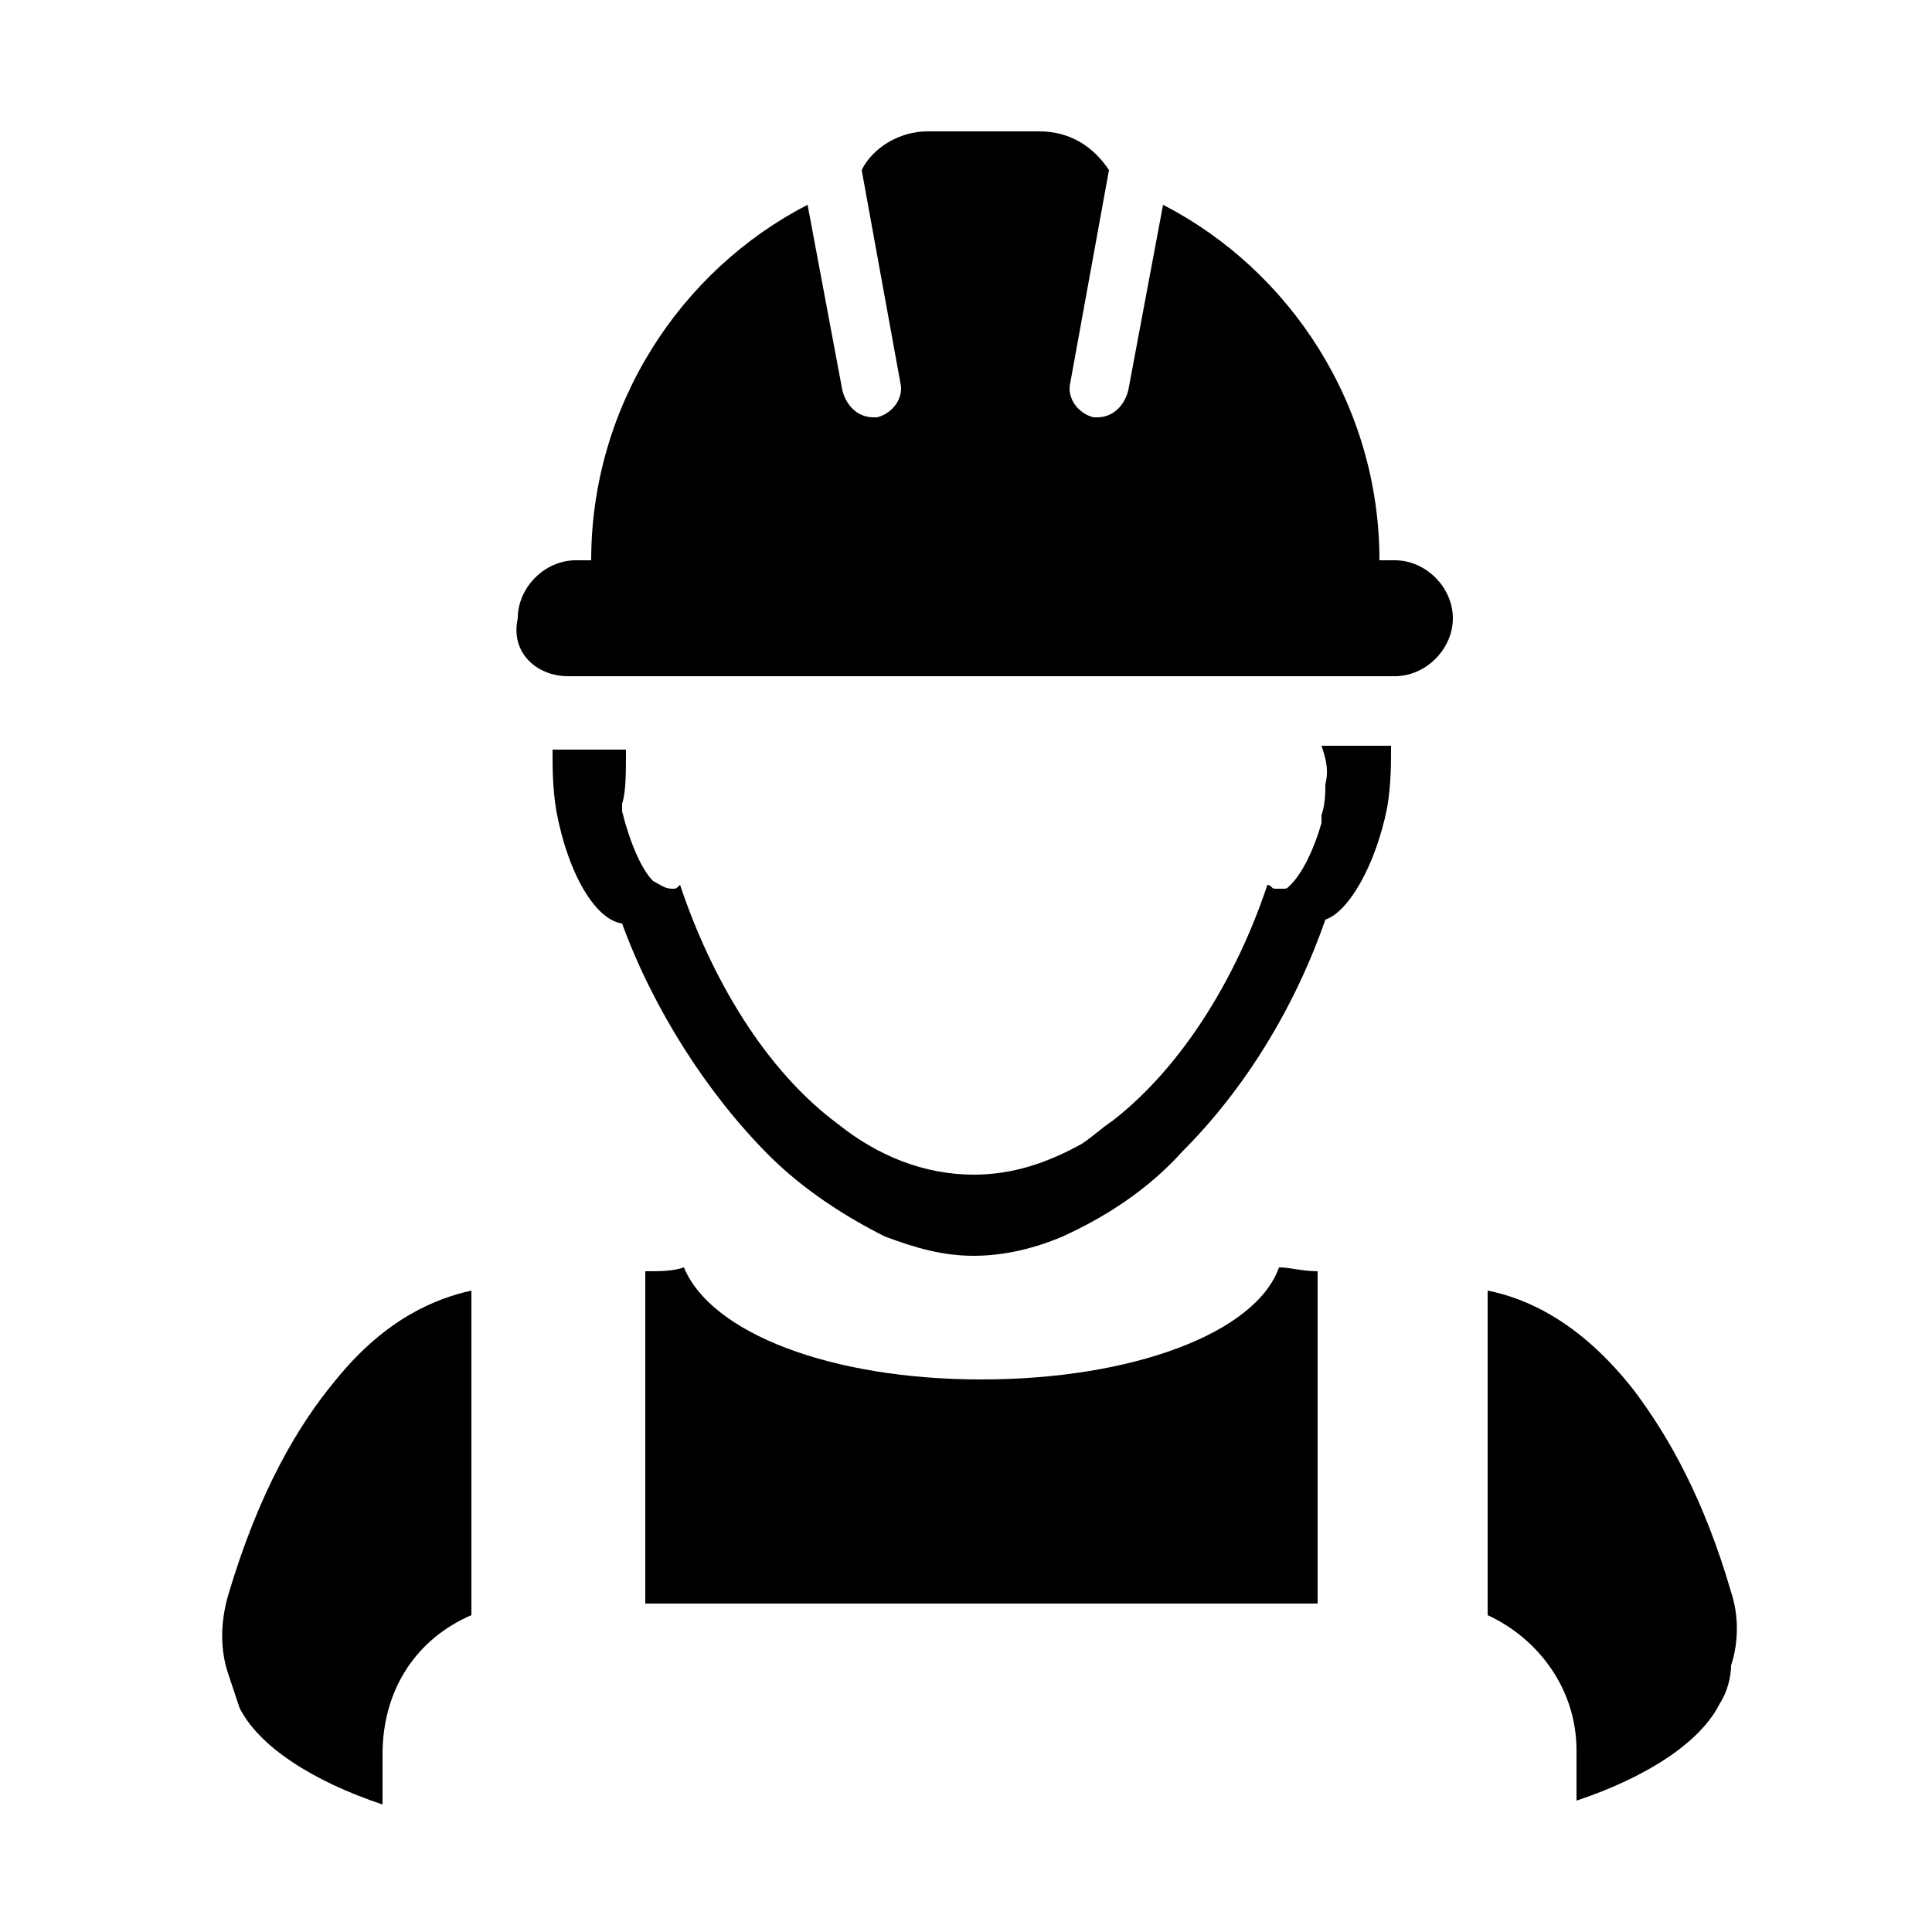
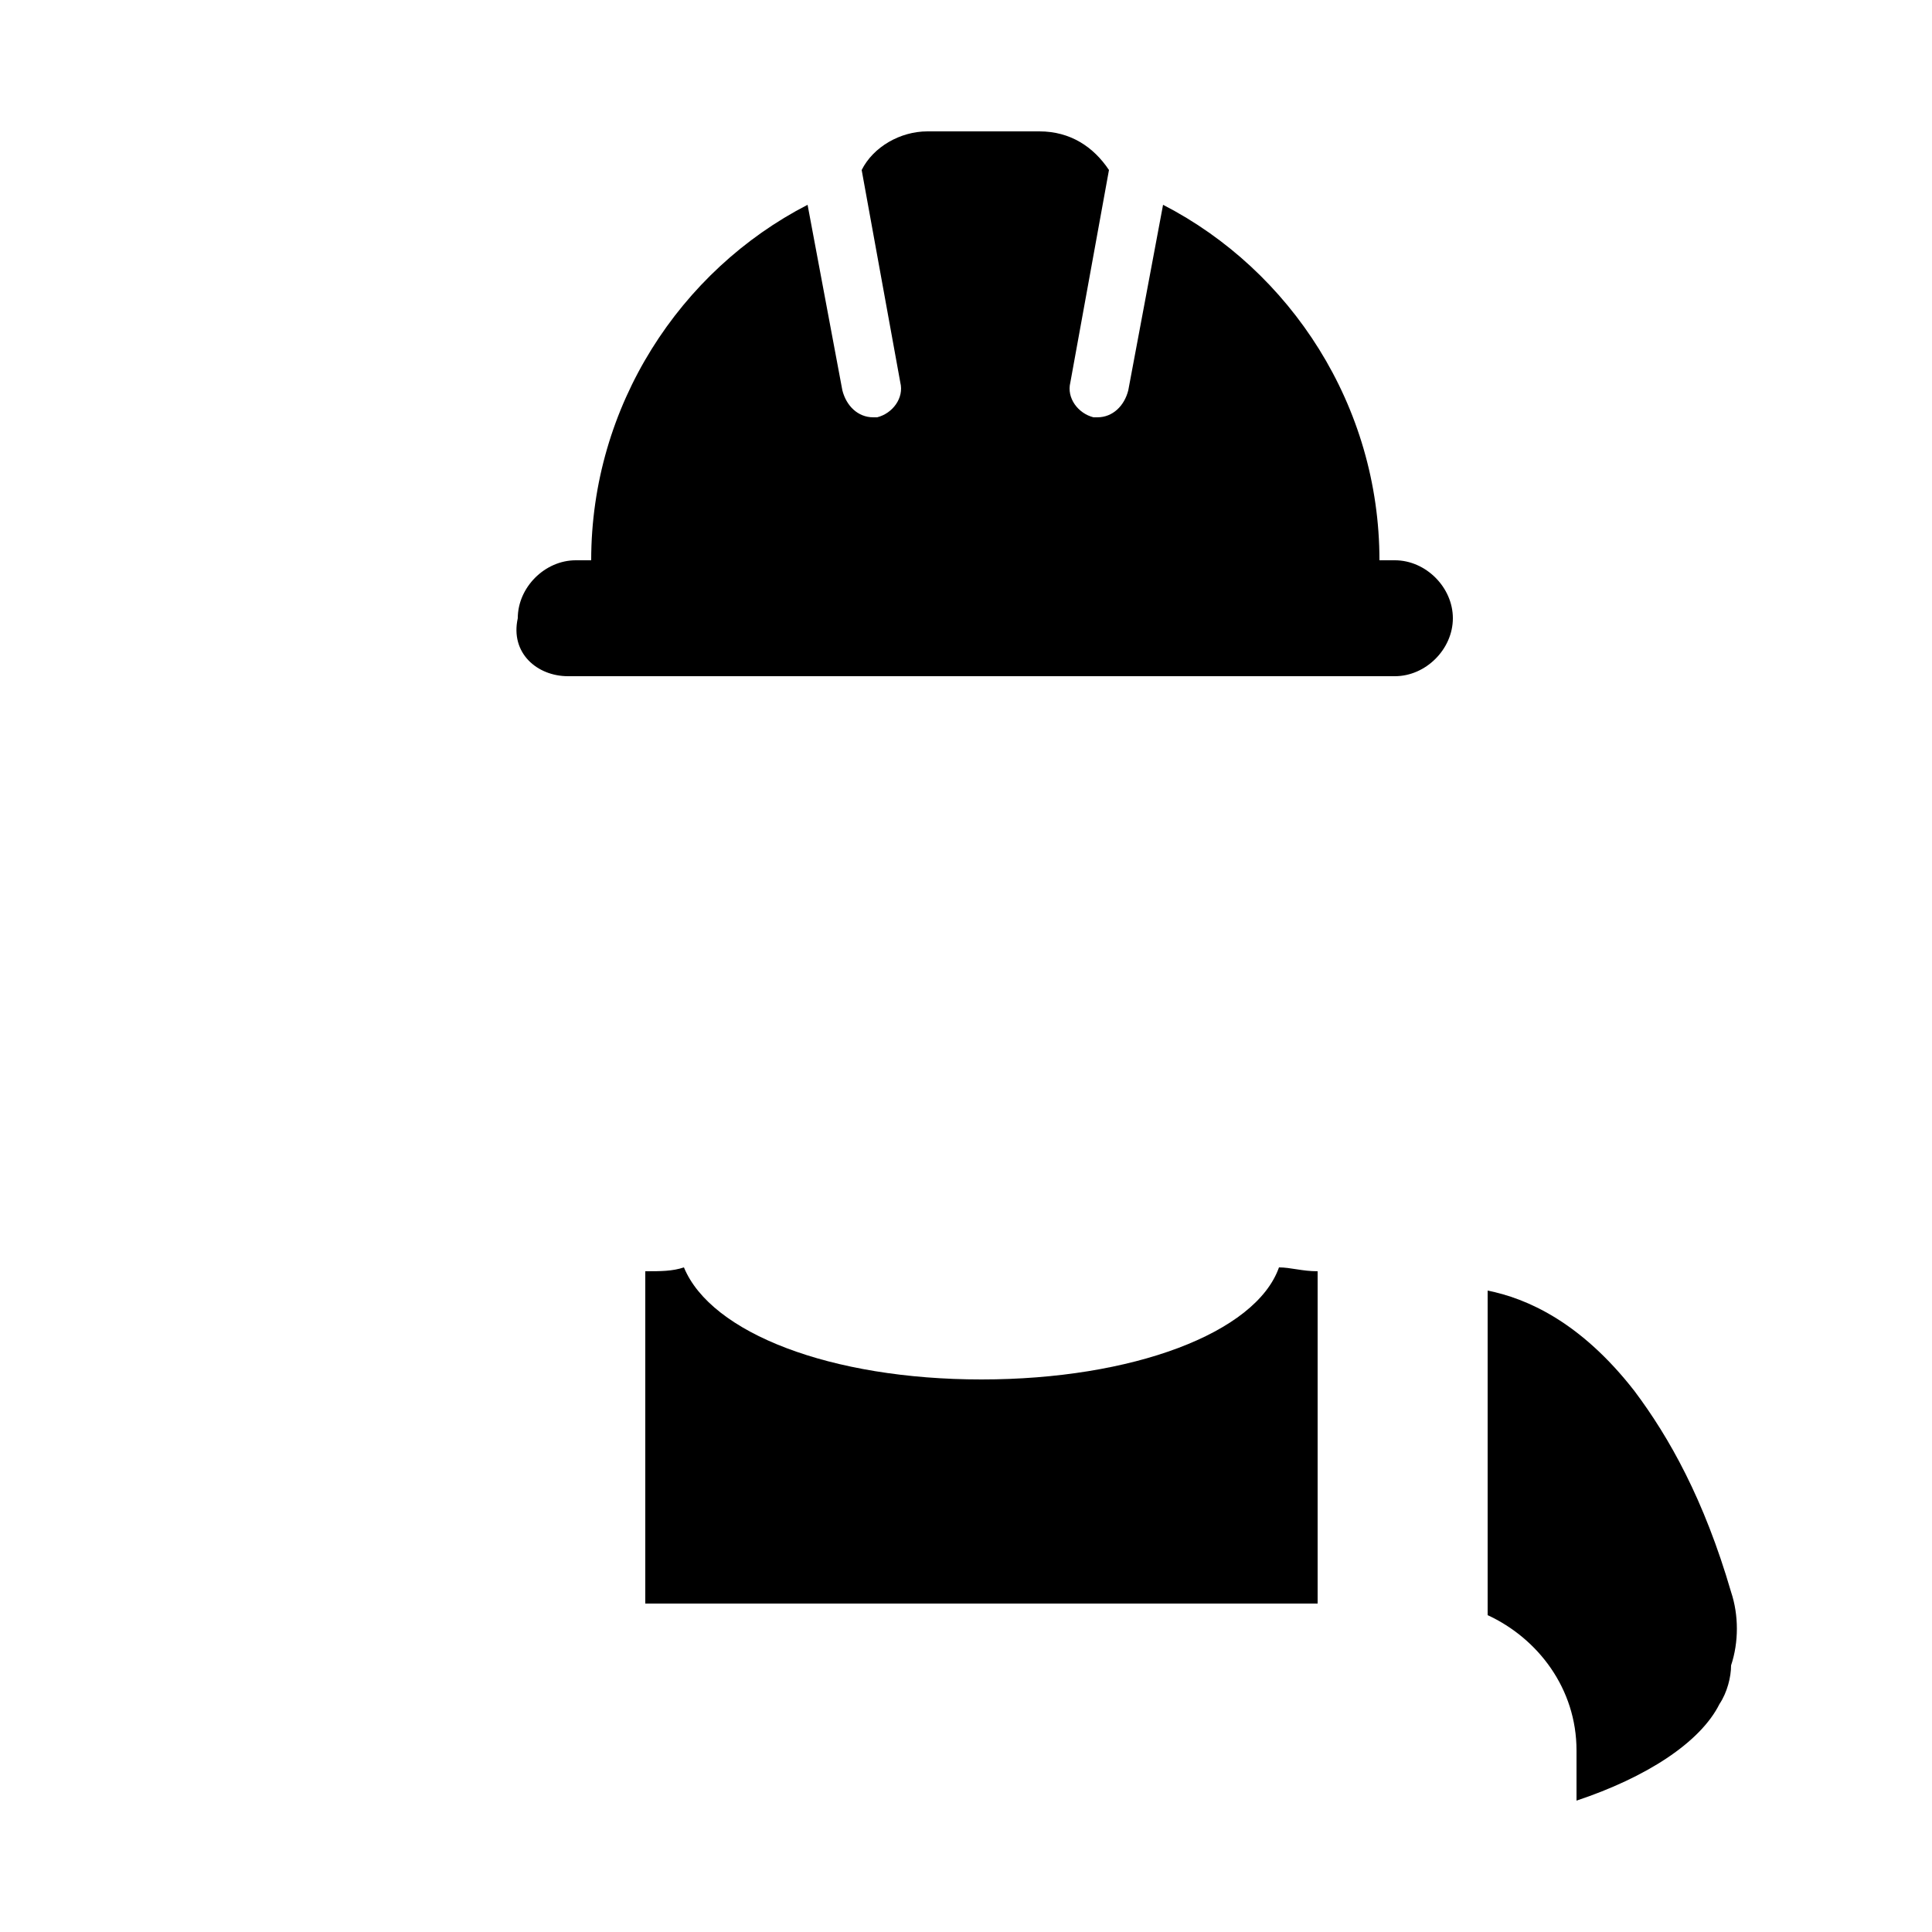
<svg xmlns="http://www.w3.org/2000/svg" version="1.1" id="Layer_1" x="0px" y="0px" viewBox="0 0 50 50" style="enable-background:new 0 0 50 50;" xml:space="preserve">
  <g>
-     <path d="M16.2,19.4h-1.5c-0.1,0-0.3,0-0.4,0c0,0.5,0,1,0.1,1.6c0.3,1.6,1,2.8,1.7,2.9c0.8,2.2,2.2,4.4,3.8,6c0.9,0.9,2,1.6,3,2.1   c0.8,0.3,1.5,0.5,2.3,0.5c0.8,0,1.6-0.2,2.3-0.5c1.1-0.5,2.2-1.2,3.1-2.2c1.6-1.6,2.9-3.7,3.7-6c0.6-0.2,1.3-1.4,1.6-2.9   c0.1-0.6,0.1-1.1,0.1-1.6c0,0,0,0,0,0h-1.8c0.1,0.3,0.2,0.6,0.1,1c0,0.2,0,0.5-0.1,0.8c0,0.1,0,0.1,0,0.2c-0.2,0.7-0.5,1.3-0.8,1.6   c-0.1,0.1-0.1,0.1-0.2,0.1c-0.1,0-0.1,0-0.2,0c-0.1,0-0.1-0.1-0.2-0.1c-0.8,2.4-2.2,4.7-4,6.1c-0.3,0.2-0.5,0.4-0.8,0.6   c-0.9,0.5-1.8,0.8-2.8,0.8c-1.3,0-2.5-0.5-3.5-1.3c-1.9-1.4-3.3-3.8-4.1-6.2c-0.1,0.1-0.1,0.1-0.2,0.1c-0.2,0-0.3-0.1-0.5-0.2   c-0.3-0.3-0.6-1-0.8-1.8c0-0.1,0-0.1,0-0.2C16.2,20.5,16.2,20,16.2,19.4C16.2,19.5,16.2,19.4,16.2,19.4" />
    <path d="M44.8,41.2c-0.7-2.4-1.6-4-2.5-5.2c-1.4-1.8-2.8-2.4-3.8-2.6v8.4c1.3,0.6,2.3,1.9,2.3,3.5v1.3c1.8-0.6,3.2-1.5,3.7-2.5   c0.2-0.3,0.3-0.7,0.3-1C45,42.5,45,41.8,44.8,41.2" />
-     <path d="M12.2,41.8v-8.4c-0.9,0.2-2.2,0.7-3.5,2.3c-1,1.2-2,2.9-2.8,5.6c-0.2,0.7-0.2,1.4,0,2c0.1,0.3,0.2,0.6,0.3,0.9   c0.5,1,1.9,1.9,3.7,2.5v-1.3C9.9,43.7,10.8,42.4,12.2,41.8" />
    <path d="M34.1,41.5v-8.6c-0.4,0-0.7-0.1-1-0.1c-0.6,1.7-3.8,2.9-7.7,2.9c-3.9,0-7-1.2-7.7-2.9c-0.3,0.1-0.6,0.1-1,0.1v8.6H34.1z" />
    <path d="M14.7,17.5h21.4c0.8,0,1.5-0.7,1.5-1.5c0-0.8-0.7-1.5-1.5-1.5h-0.4c0-4-2.3-7.5-5.6-9.2l-0.9,4.8c-0.1,0.4-0.4,0.7-0.8,0.7   c0,0-0.1,0-0.1,0c-0.4-0.1-0.7-0.5-0.6-0.9l1-5.5c-0.4-0.6-1-1-1.8-1h-2.9c-0.7,0-1.4,0.4-1.7,1l1,5.5c0.1,0.4-0.2,0.8-0.6,0.9   c0,0-0.1,0-0.1,0c-0.4,0-0.7-0.3-0.8-0.7l-0.9-4.8c-3.3,1.7-5.6,5.2-5.6,9.2h-0.4c-0.8,0-1.5,0.7-1.5,1.5   C13.2,16.9,13.9,17.5,14.7,17.5" />
  </g>
</svg>